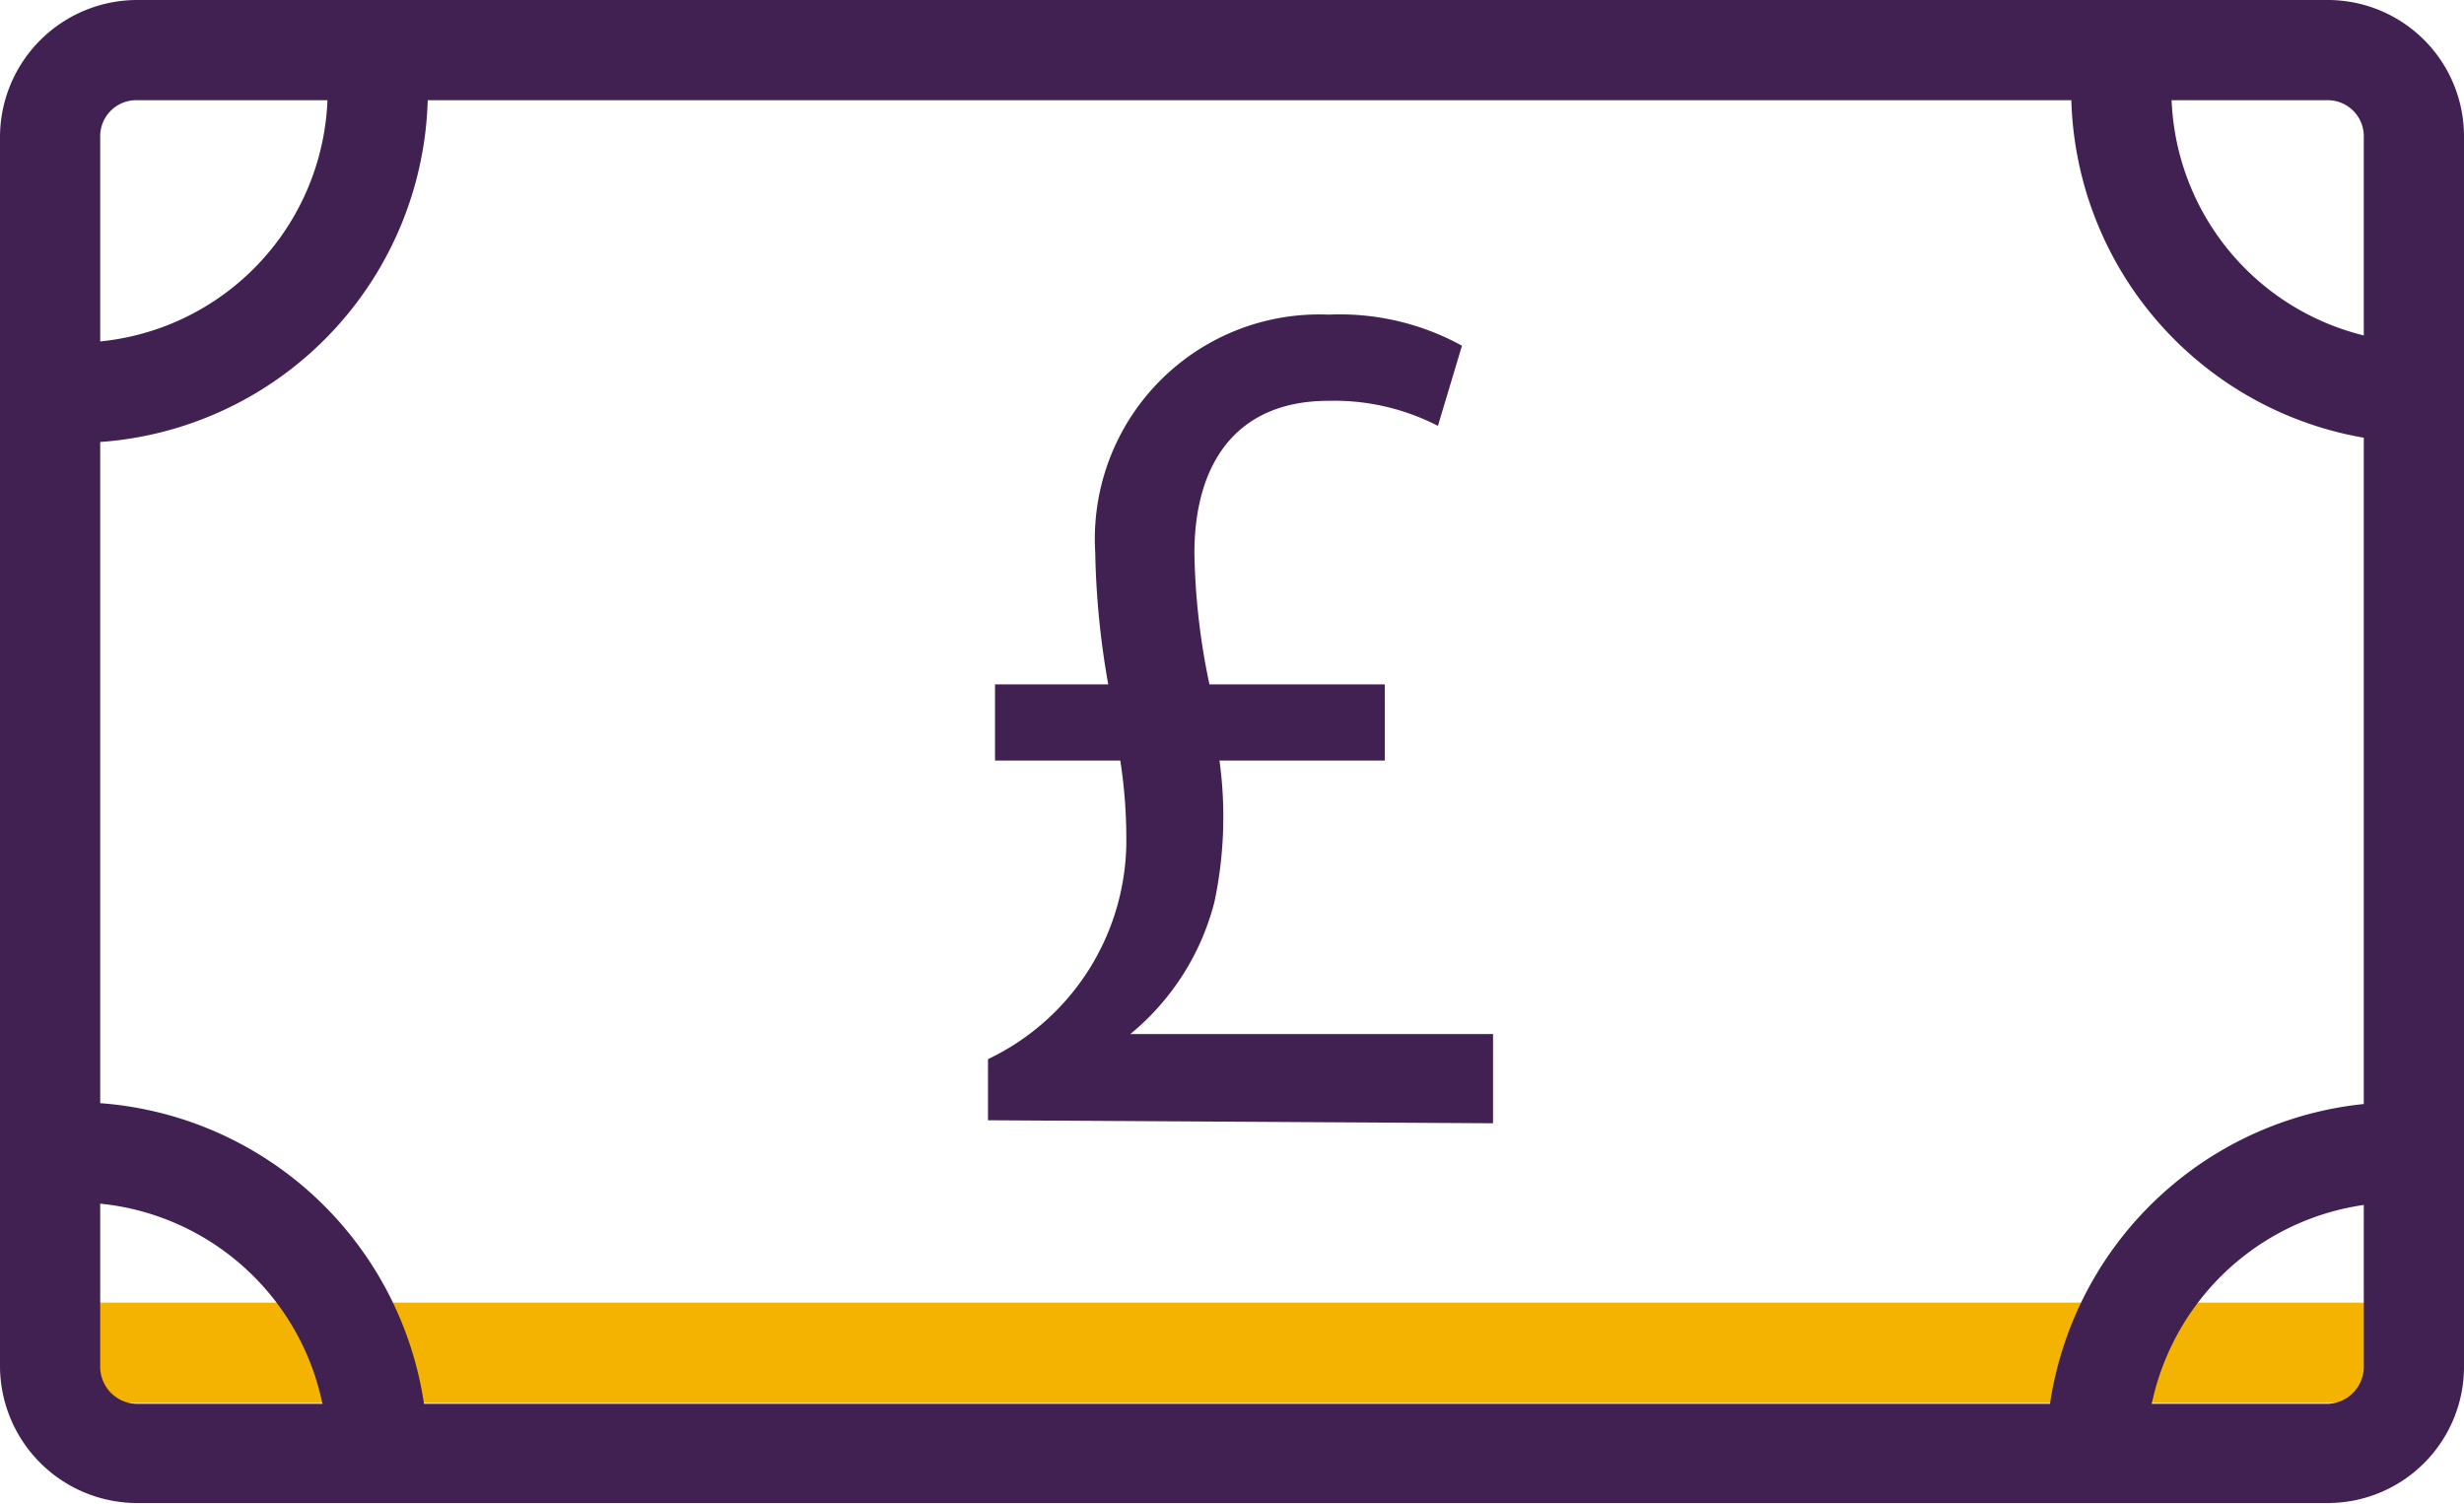
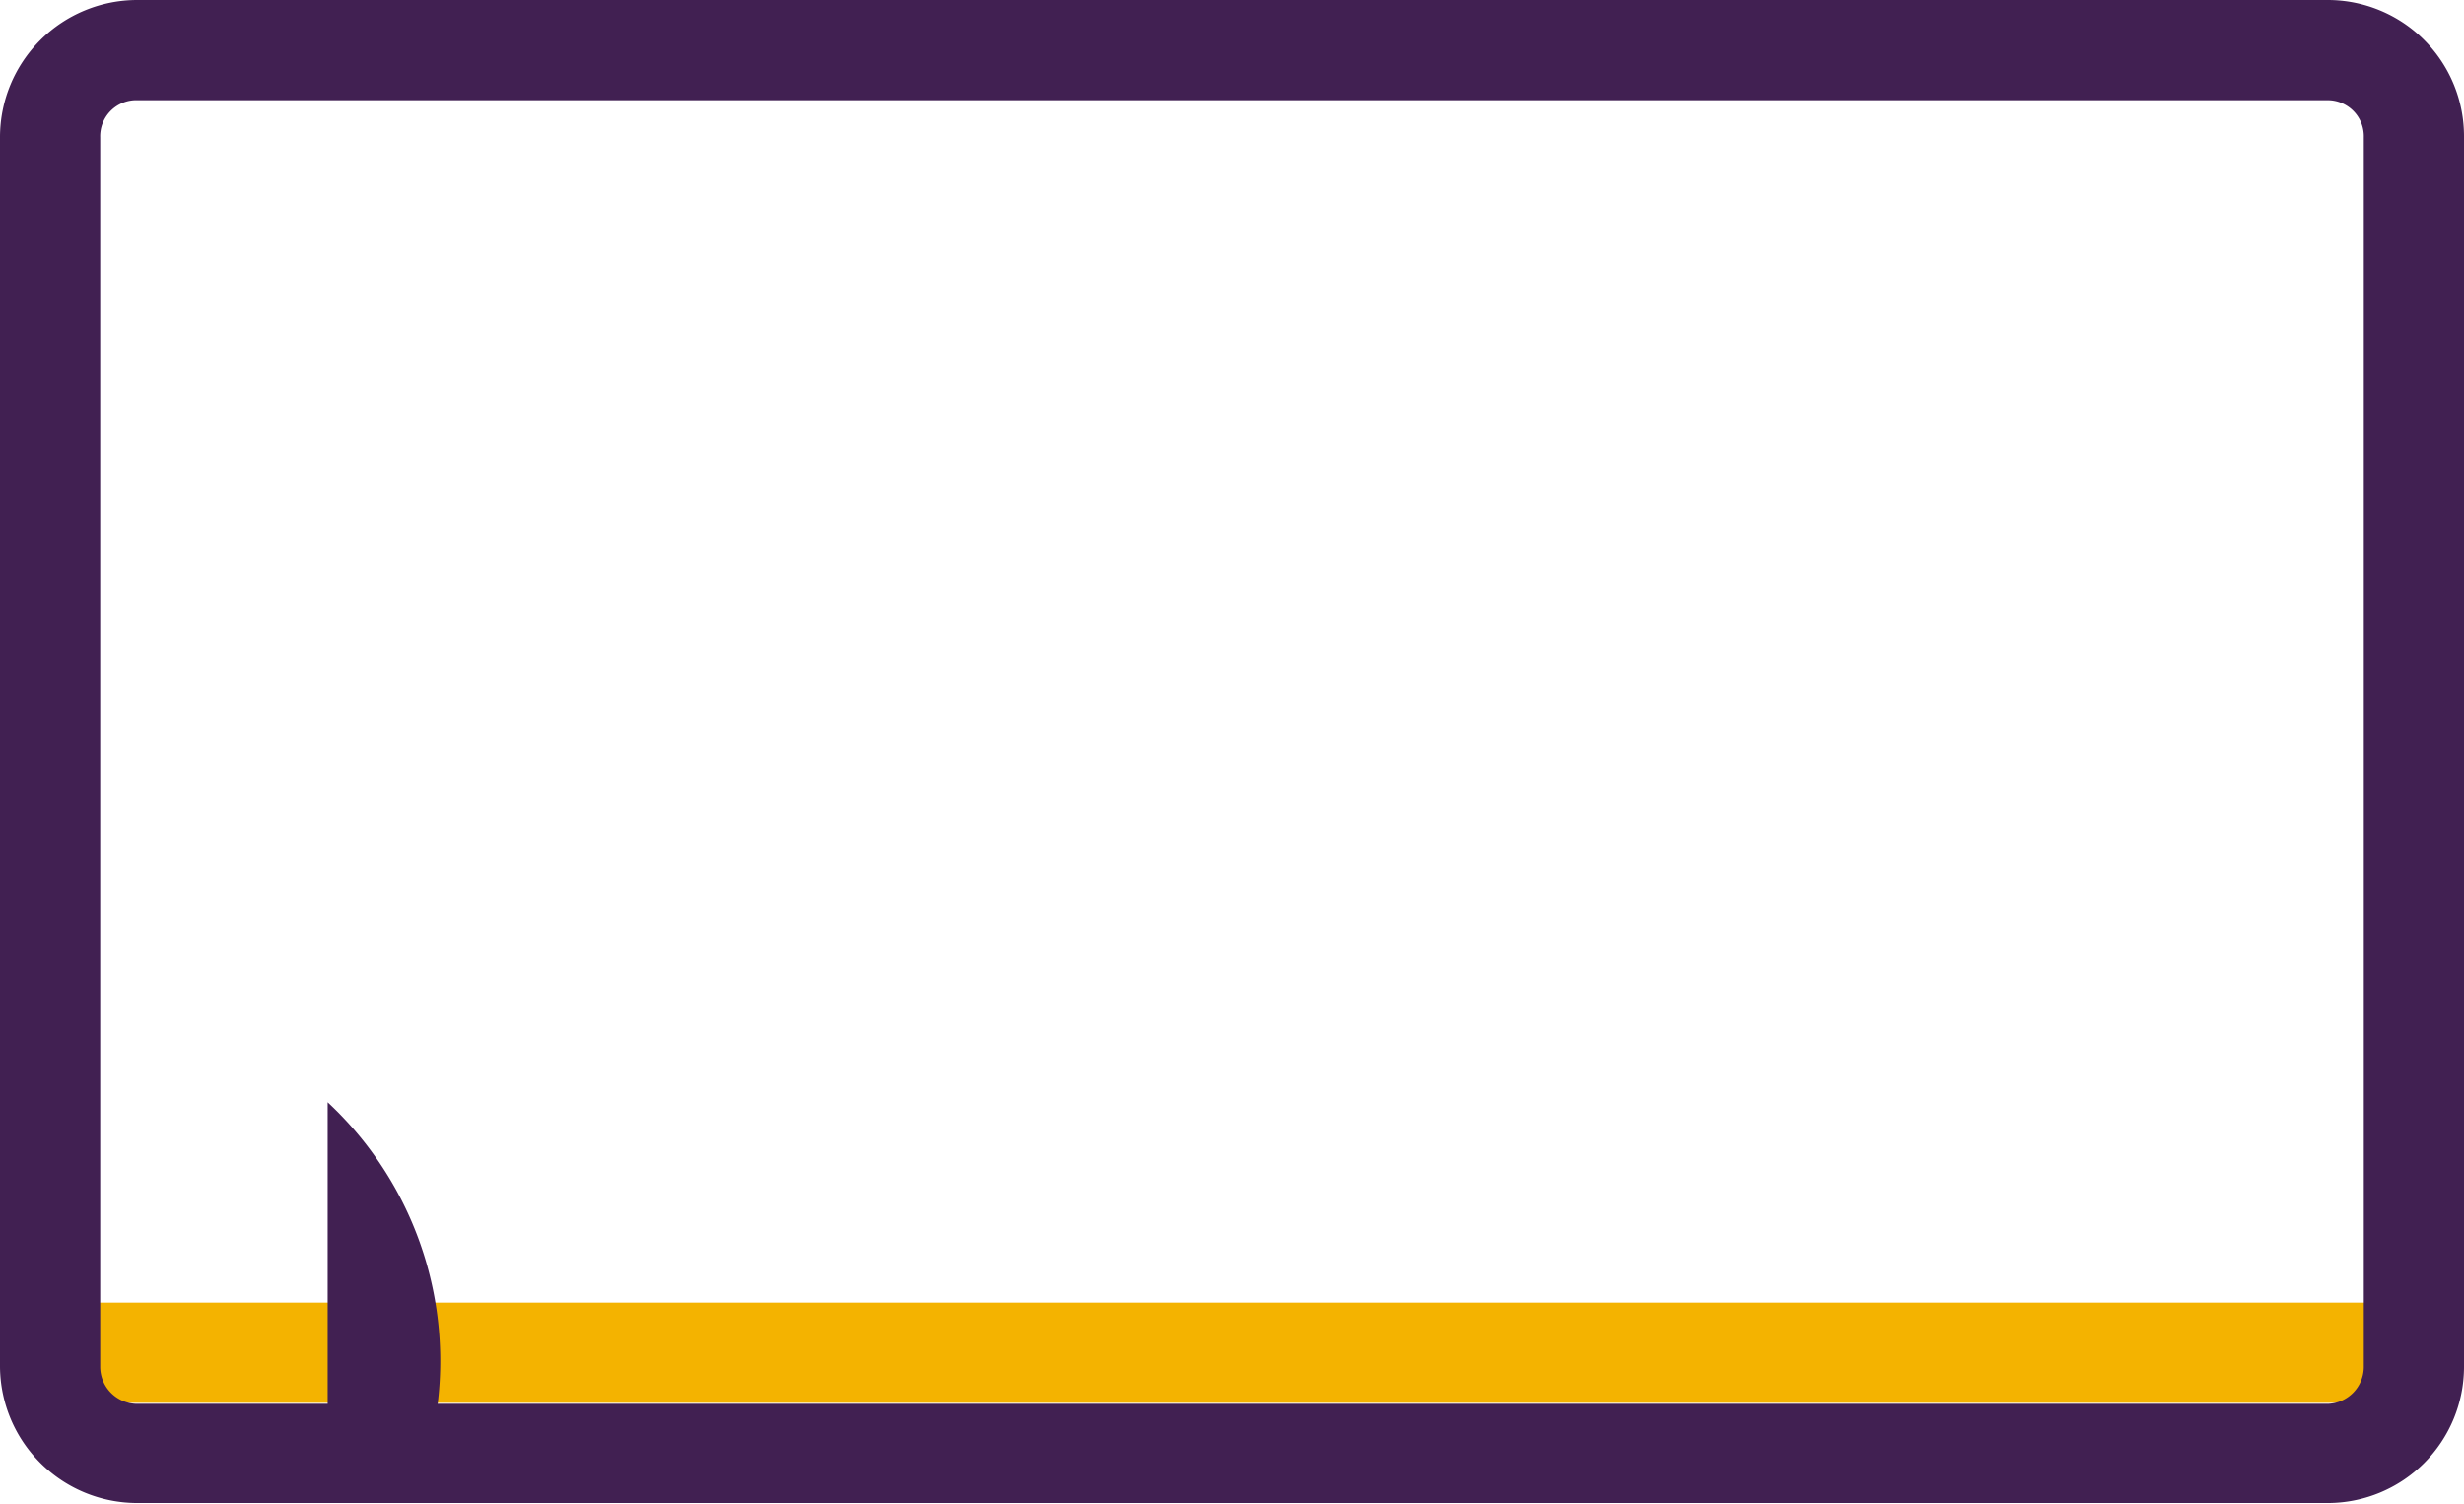
<svg xmlns="http://www.w3.org/2000/svg" viewBox="0 0 24.59 15.01">
  <defs>
    <style>.svg-primary{fill:#f4b300;}.svg-default{fill:#412052;}</style>
  </defs>
  <title>icon-money-1</title>
  <g id="Layer_2" data-name="Layer 2">
    <g id="Layer_1-2" data-name="Layer 1">
      <rect id="svg-primary" class="svg-primary" x="0.52" y="13" width="23.58" height="1" />
      <path id="svg-default" class="svg-default" d="M23.23,15H1.37A1.37,1.37,0,0,1,0,13.64V1.37A1.37,1.37,0,0,1,1.37,0H23.23a1.36,1.36,0,0,1,1.36,1.37V13.64A1.36,1.36,0,0,1,23.23,15ZM1.37,1A.36.36,0,0,0,1,1.37V13.64a.37.37,0,0,0,.37.37H23.23a.37.37,0,0,0,.36-.37V1.37A.36.36,0,0,0,23.23,1Z" />
      <g id="svg-default-2" data-name="svg-default">
-         <path id="svg-default-3" data-name="svg-default" class="svg-default" d="M9.86,11.18v-.61a2.42,2.42,0,0,0,1.38-2.13,5.07,5.07,0,0,0-.06-.85H9.93V6.83h1.13a8.3,8.3,0,0,1-.13-1.32,2.24,2.24,0,0,1,2.33-2.37,2.53,2.53,0,0,1,1.33.31l-.24.8A2.26,2.26,0,0,0,13.26,4c-.95,0-1.34.66-1.34,1.52a6.76,6.76,0,0,0,.15,1.31h1.75v.76H12.17A4.12,4.12,0,0,1,12.12,9a2.51,2.51,0,0,1-.84,1.32v0H14.9v.89Z" />
-       </g>
-       <path id="svg-default-4" data-name="svg-default" class="svg-default" d="M.75,4.42v-1A2.52,2.52,0,0,0,3.27.9h1A3.52,3.52,0,0,1,.75,4.42Z" />
-       <path id="svg-default-5" data-name="svg-default" class="svg-default" d="M20.67.9h1a2.52,2.52,0,0,0,2.52,2.52v1A3.52,3.52,0,0,1,20.67.9Z" />
-       <path id="svg-default-6" data-name="svg-default" class="svg-default" d="M4.27,14.51h-1A2.52,2.52,0,0,0,.75,12V11A3.53,3.53,0,0,1,4.27,14.51Z" />
-       <path id="svg-default-7" data-name="svg-default" class="svg-default" d="M21.42,14.51h-1A3.53,3.53,0,0,1,24,11v1A2.53,2.53,0,0,0,21.42,14.51Z" />
+         </g>
+       <path id="svg-default-6" data-name="svg-default" class="svg-default" d="M4.27,14.51h-1V11A3.53,3.53,0,0,1,4.27,14.51Z" />
    </g>
  </g>
</svg>